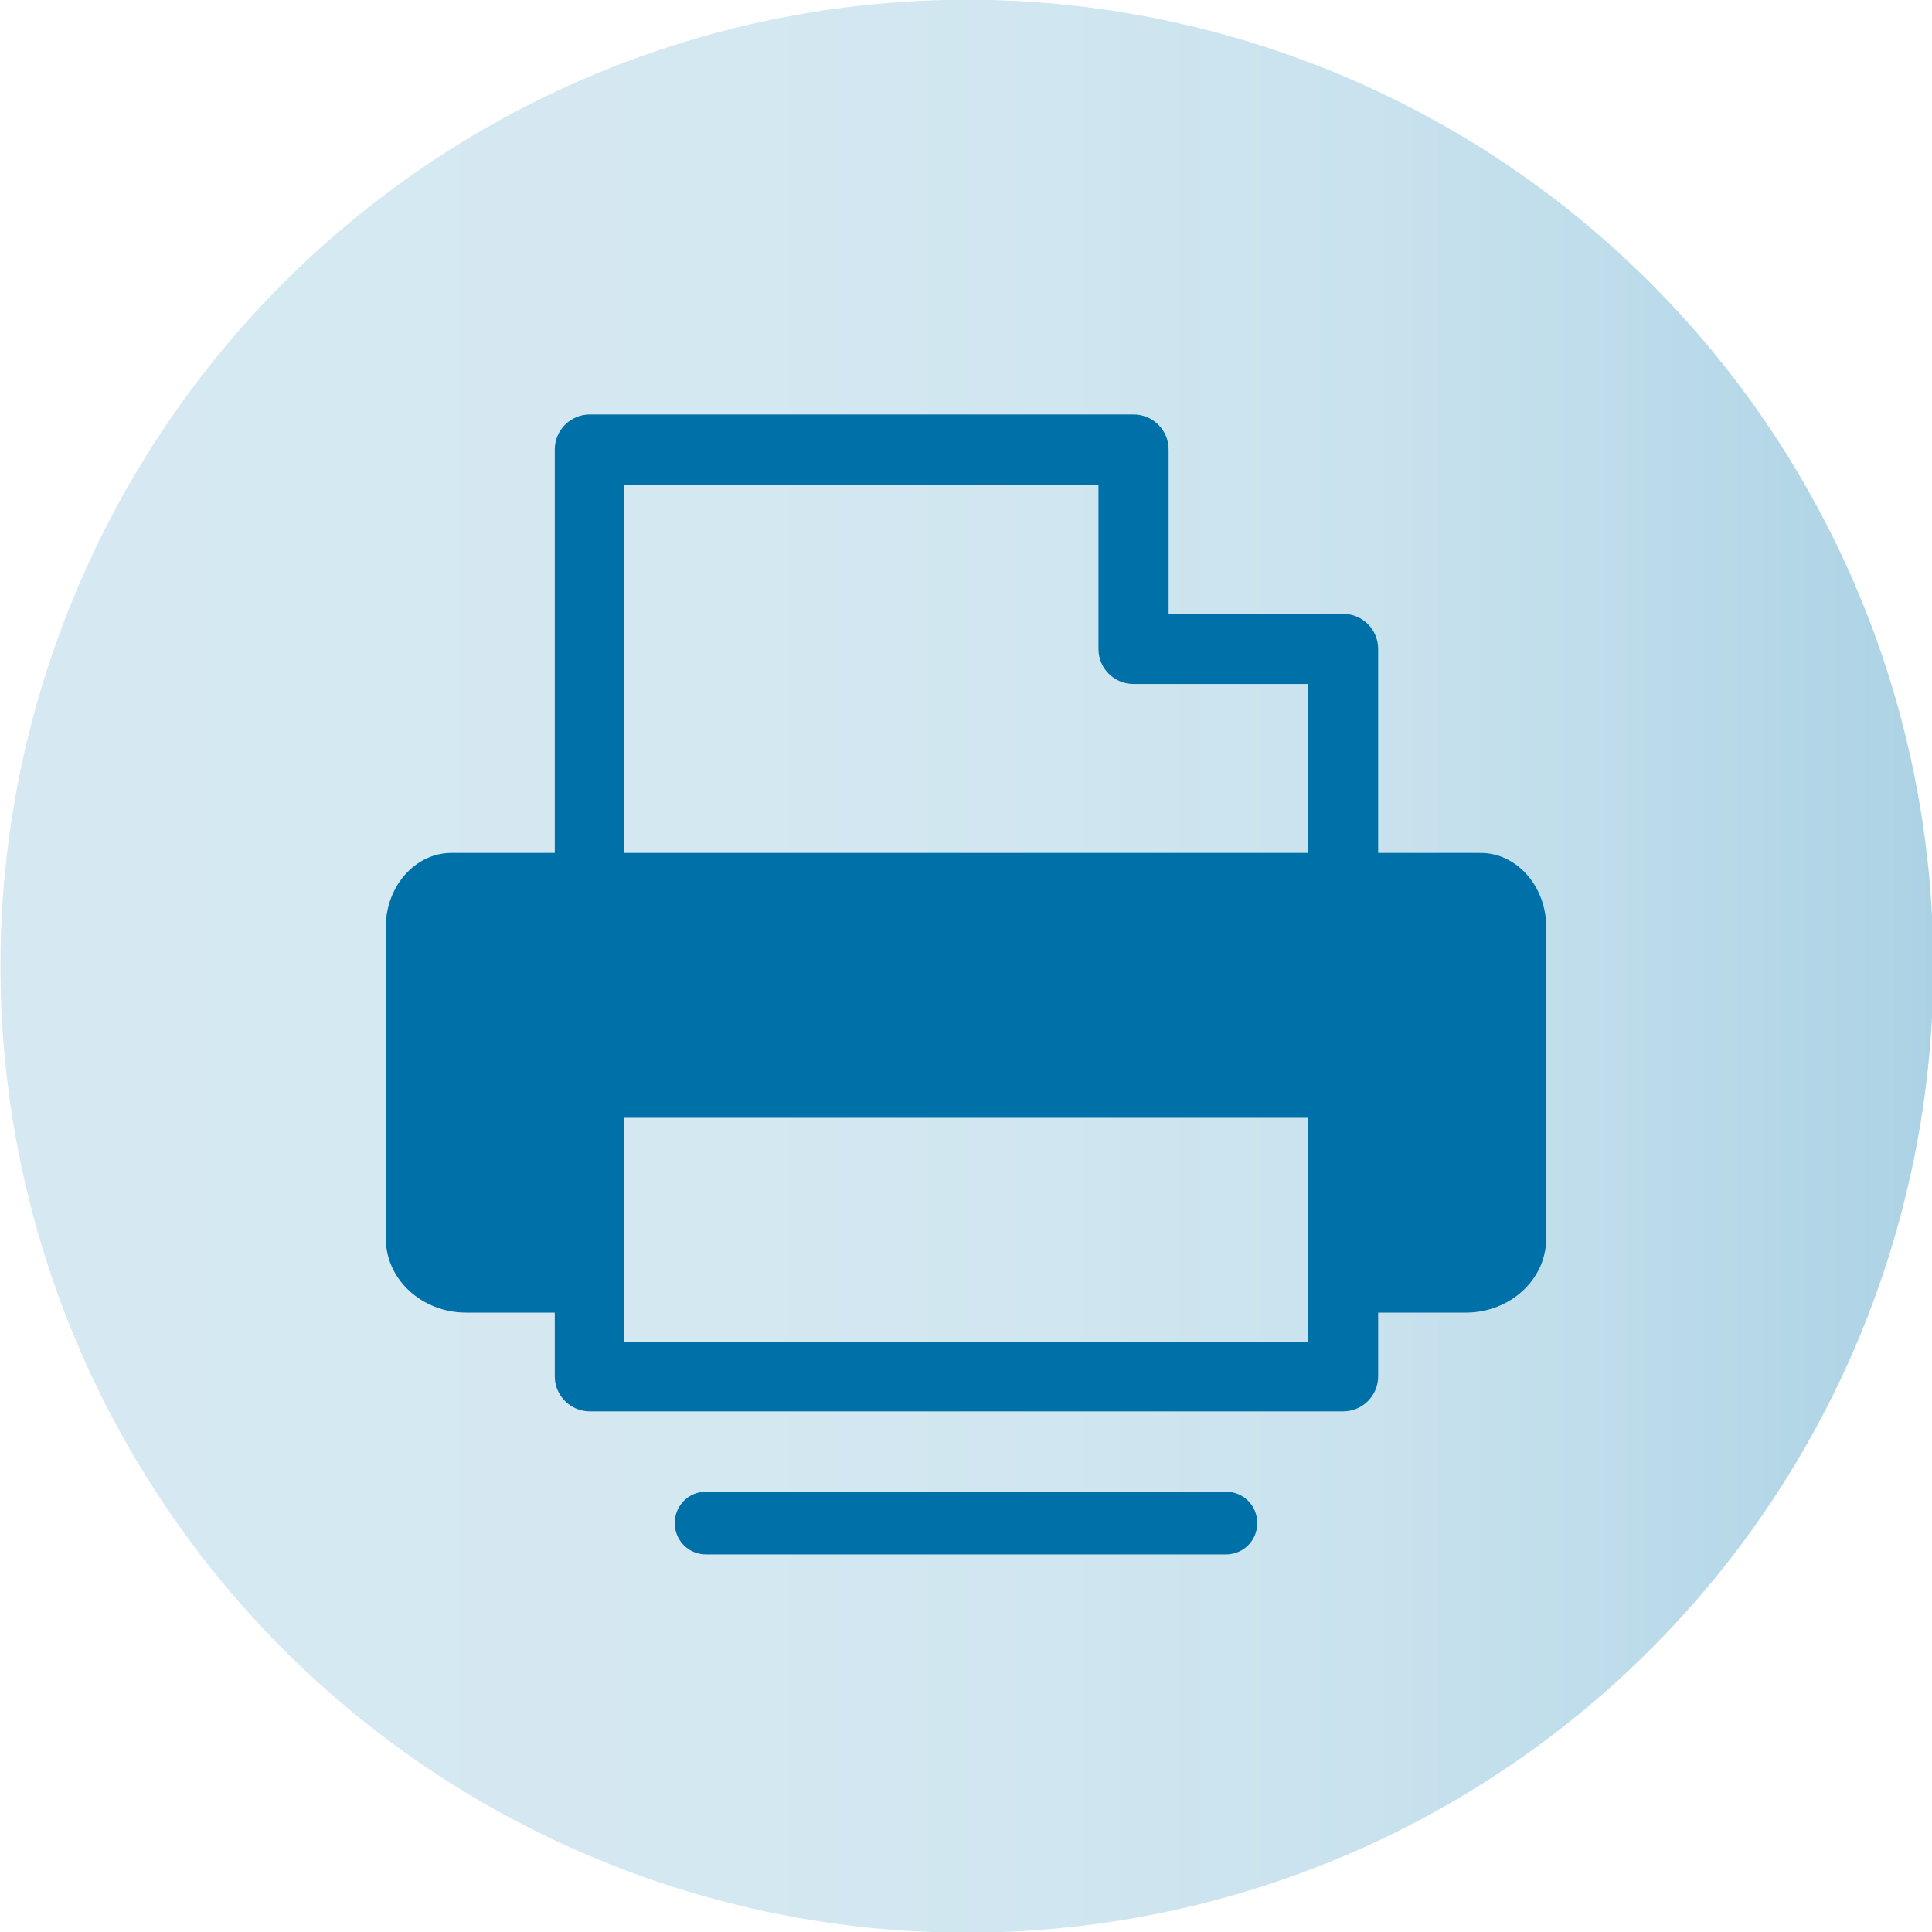
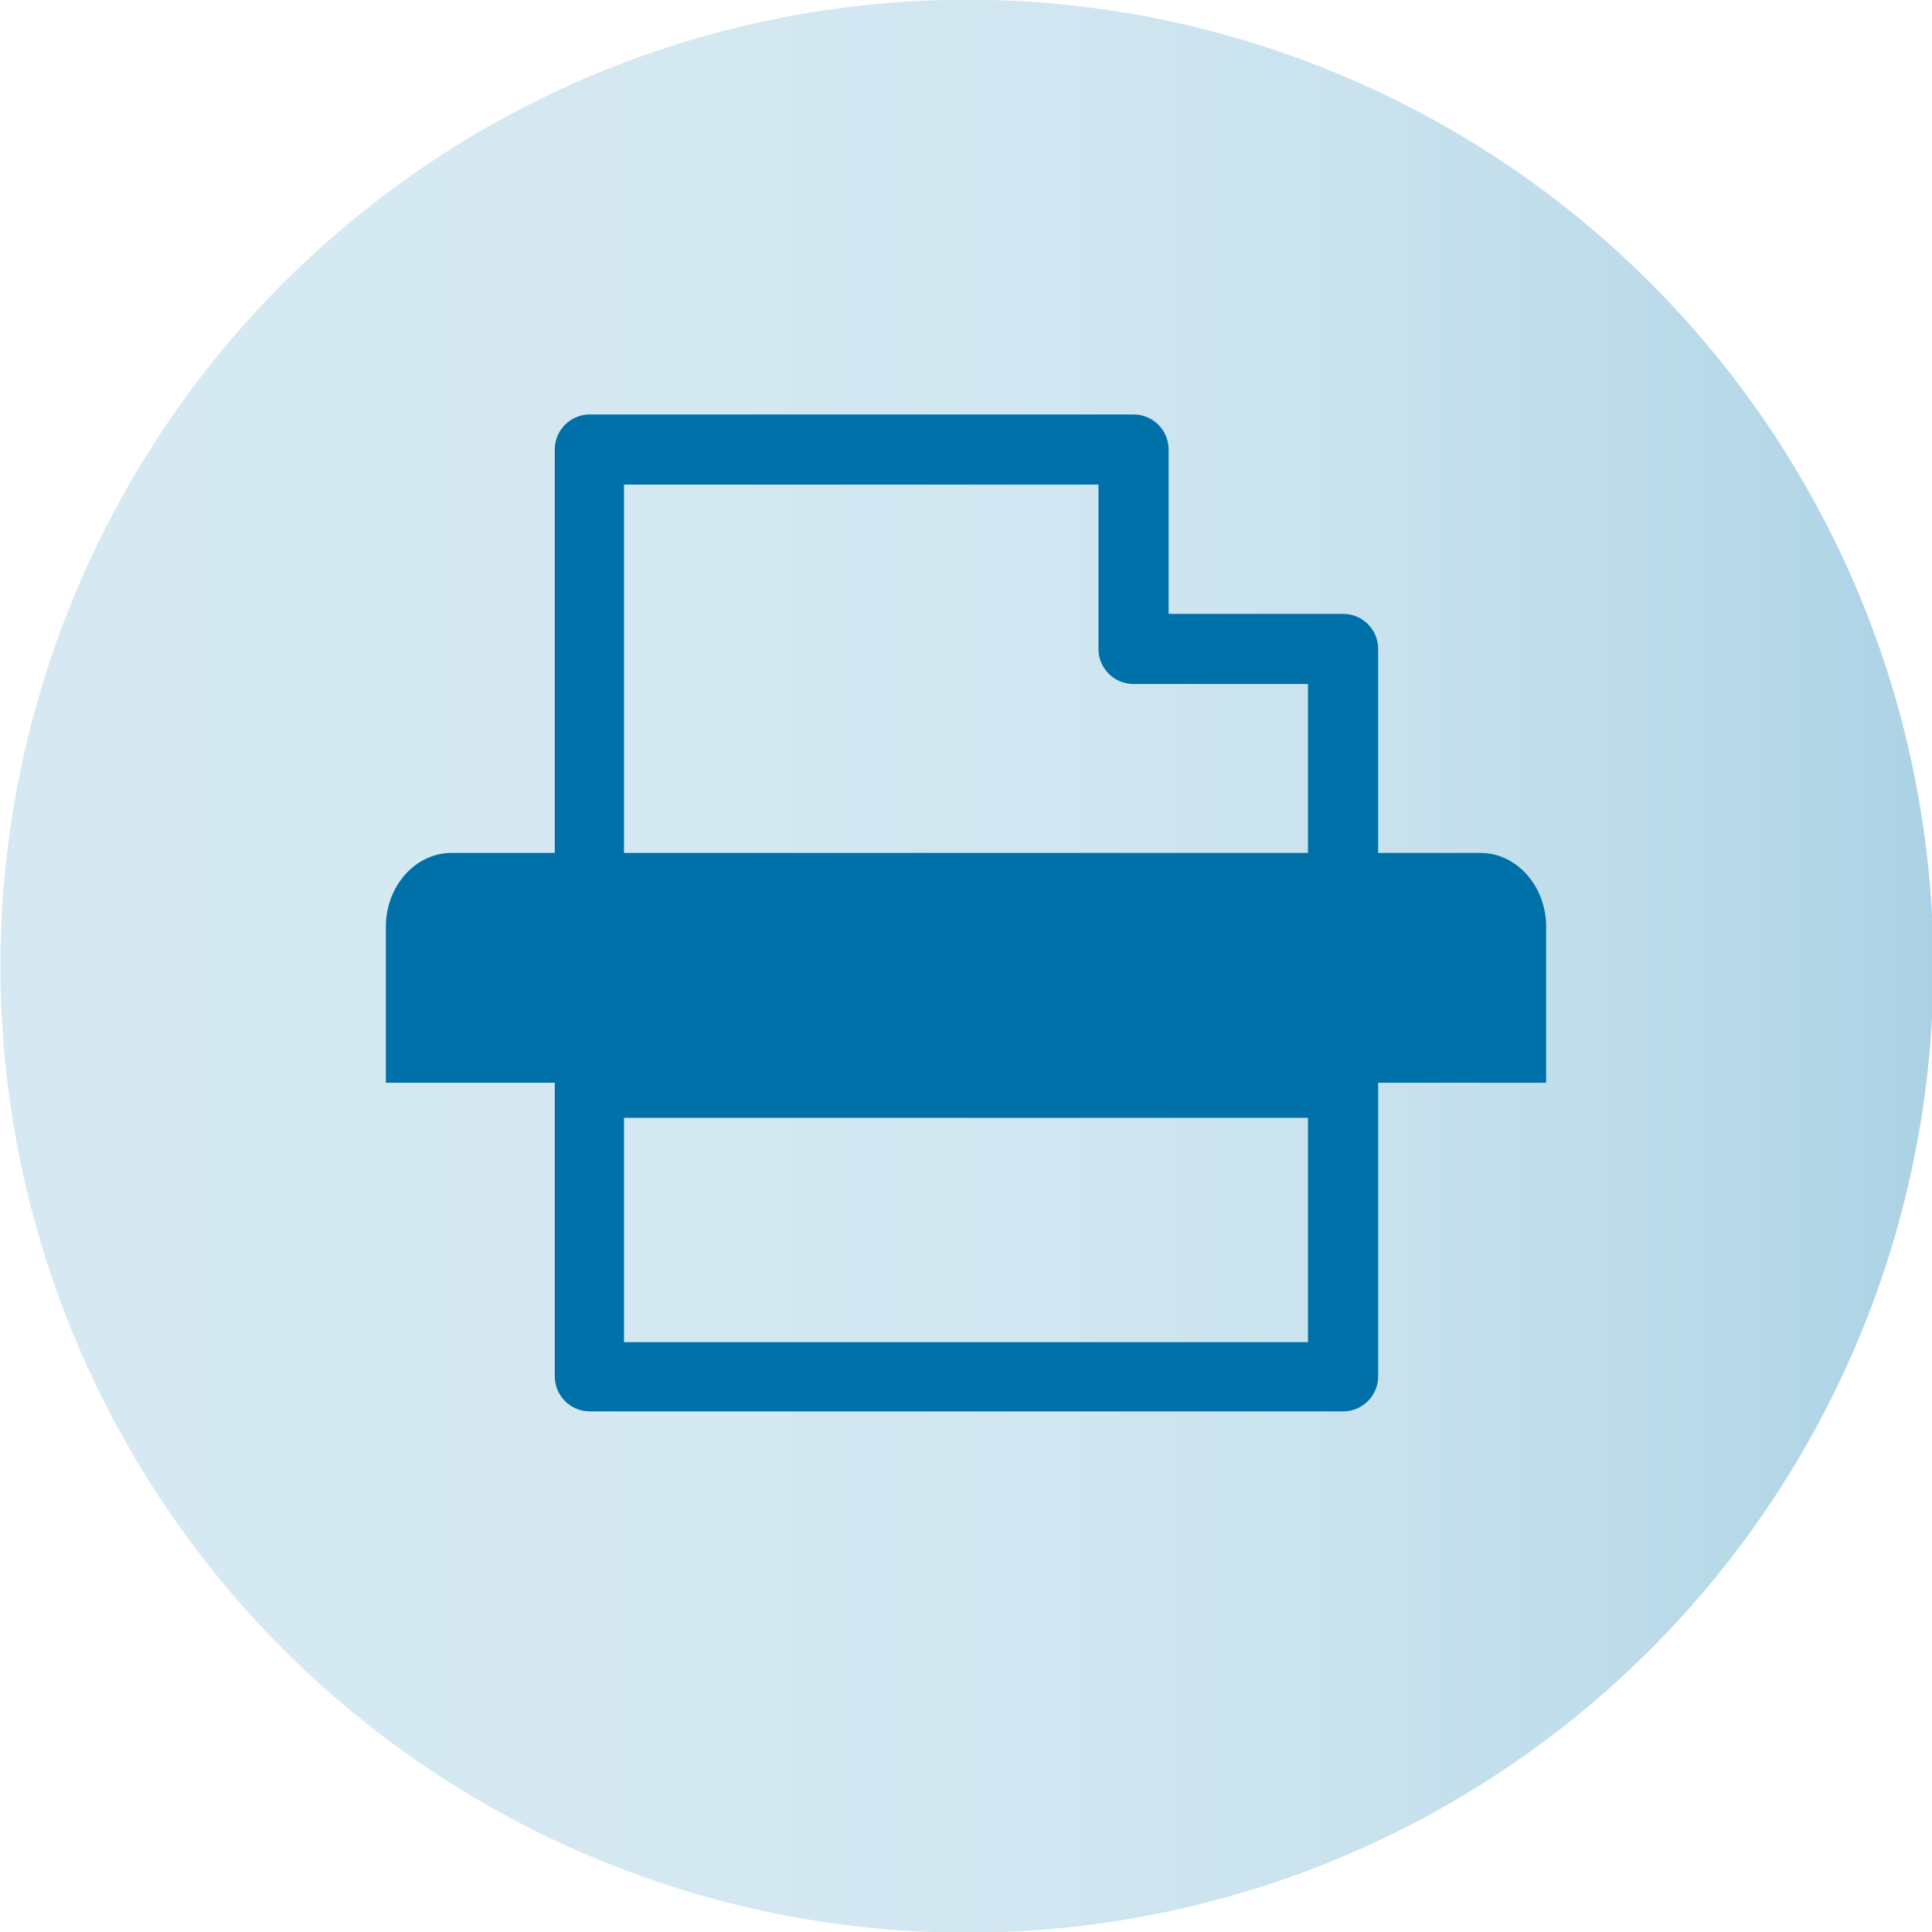
<svg xmlns="http://www.w3.org/2000/svg" id="_レイヤー_2" viewBox="0 0 20.93 20.93">
  <defs>
    <style>.cls-1{fill:#0070a8;}.cls-2{fill:url(#_名称未設定グラデーション_53);opacity:.55;}</style>
    <linearGradient id="_名称未設定グラデーション_53" x1="0" y1="10.47" x2="20.93" y2="10.47" gradientTransform="translate(2.04 -1.7) rotate(10.31)" gradientUnits="userSpaceOnUse">
      <stop offset="0" stop-color="#b4d7e7" />
      <stop offset=".35" stop-color="#b1d5e6" />
      <stop offset=".55" stop-color="#a9d1e3" />
      <stop offset=".71" stop-color="#9bcadf" />
      <stop offset=".84" stop-color="#88bfd9" />
      <stop offset=".96" stop-color="#6fb2d1" />
      <stop offset="1" stop-color="#66adce" />
    </linearGradient>
  </defs>
  <g id="_具">
    <circle class="cls-2" cx="10.47" cy="10.47" r="10.47" transform="translate(-1.7 2.04) rotate(-10.31)" />
    <path class="cls-1" d="M14.55,11.82H6.39c-.21,0-.38-.17-.38-.38v-6.57c0-.21.17-.38.38-.38h5.89c.21,0,.38.17.38.38v1.78h1.89c.21,0,.38.17.38.38v4.41c0,.21-.17.38-.38.38ZM6.76,11.07h7.41v-3.66h-1.89c-.21,0-.38-.17-.38-.38v-1.78h-5.14v5.81Z" />
    <path class="cls-1" d="M14.55,15.29H6.39c-.21,0-.38-.17-.38-.38v-3.18c0-.21.17-.38.38-.38h8.16c.21,0,.38.17.38.38v3.18c0,.21-.17.38-.38.38ZM6.76,14.54h7.41v-2.43h-7.41v2.43Z" />
    <path class="cls-1" d="M4.9,9.24h11.14c.39,0,.71.36.71.8v1.69H4.18v-1.69c0-.44.32-.8.71-.8Z" />
-     <path class="cls-1" d="M4.18,11.73h2.2v2.49h-1.33c-.48,0-.87-.36-.87-.8v-1.69Z" />
-     <path class="cls-1" d="M14.55,11.73h2.2v1.69c0,.44-.39.8-.87.8h-1.33v-2.49Z" />
-     <path class="cls-1" d="M13.28,16.84h-5.63c-.19,0-.34-.15-.34-.34s.15-.34.34-.34h5.63c.19,0,.34.15.34.34s-.15.34-.34.34Z" />
  </g>
</svg>